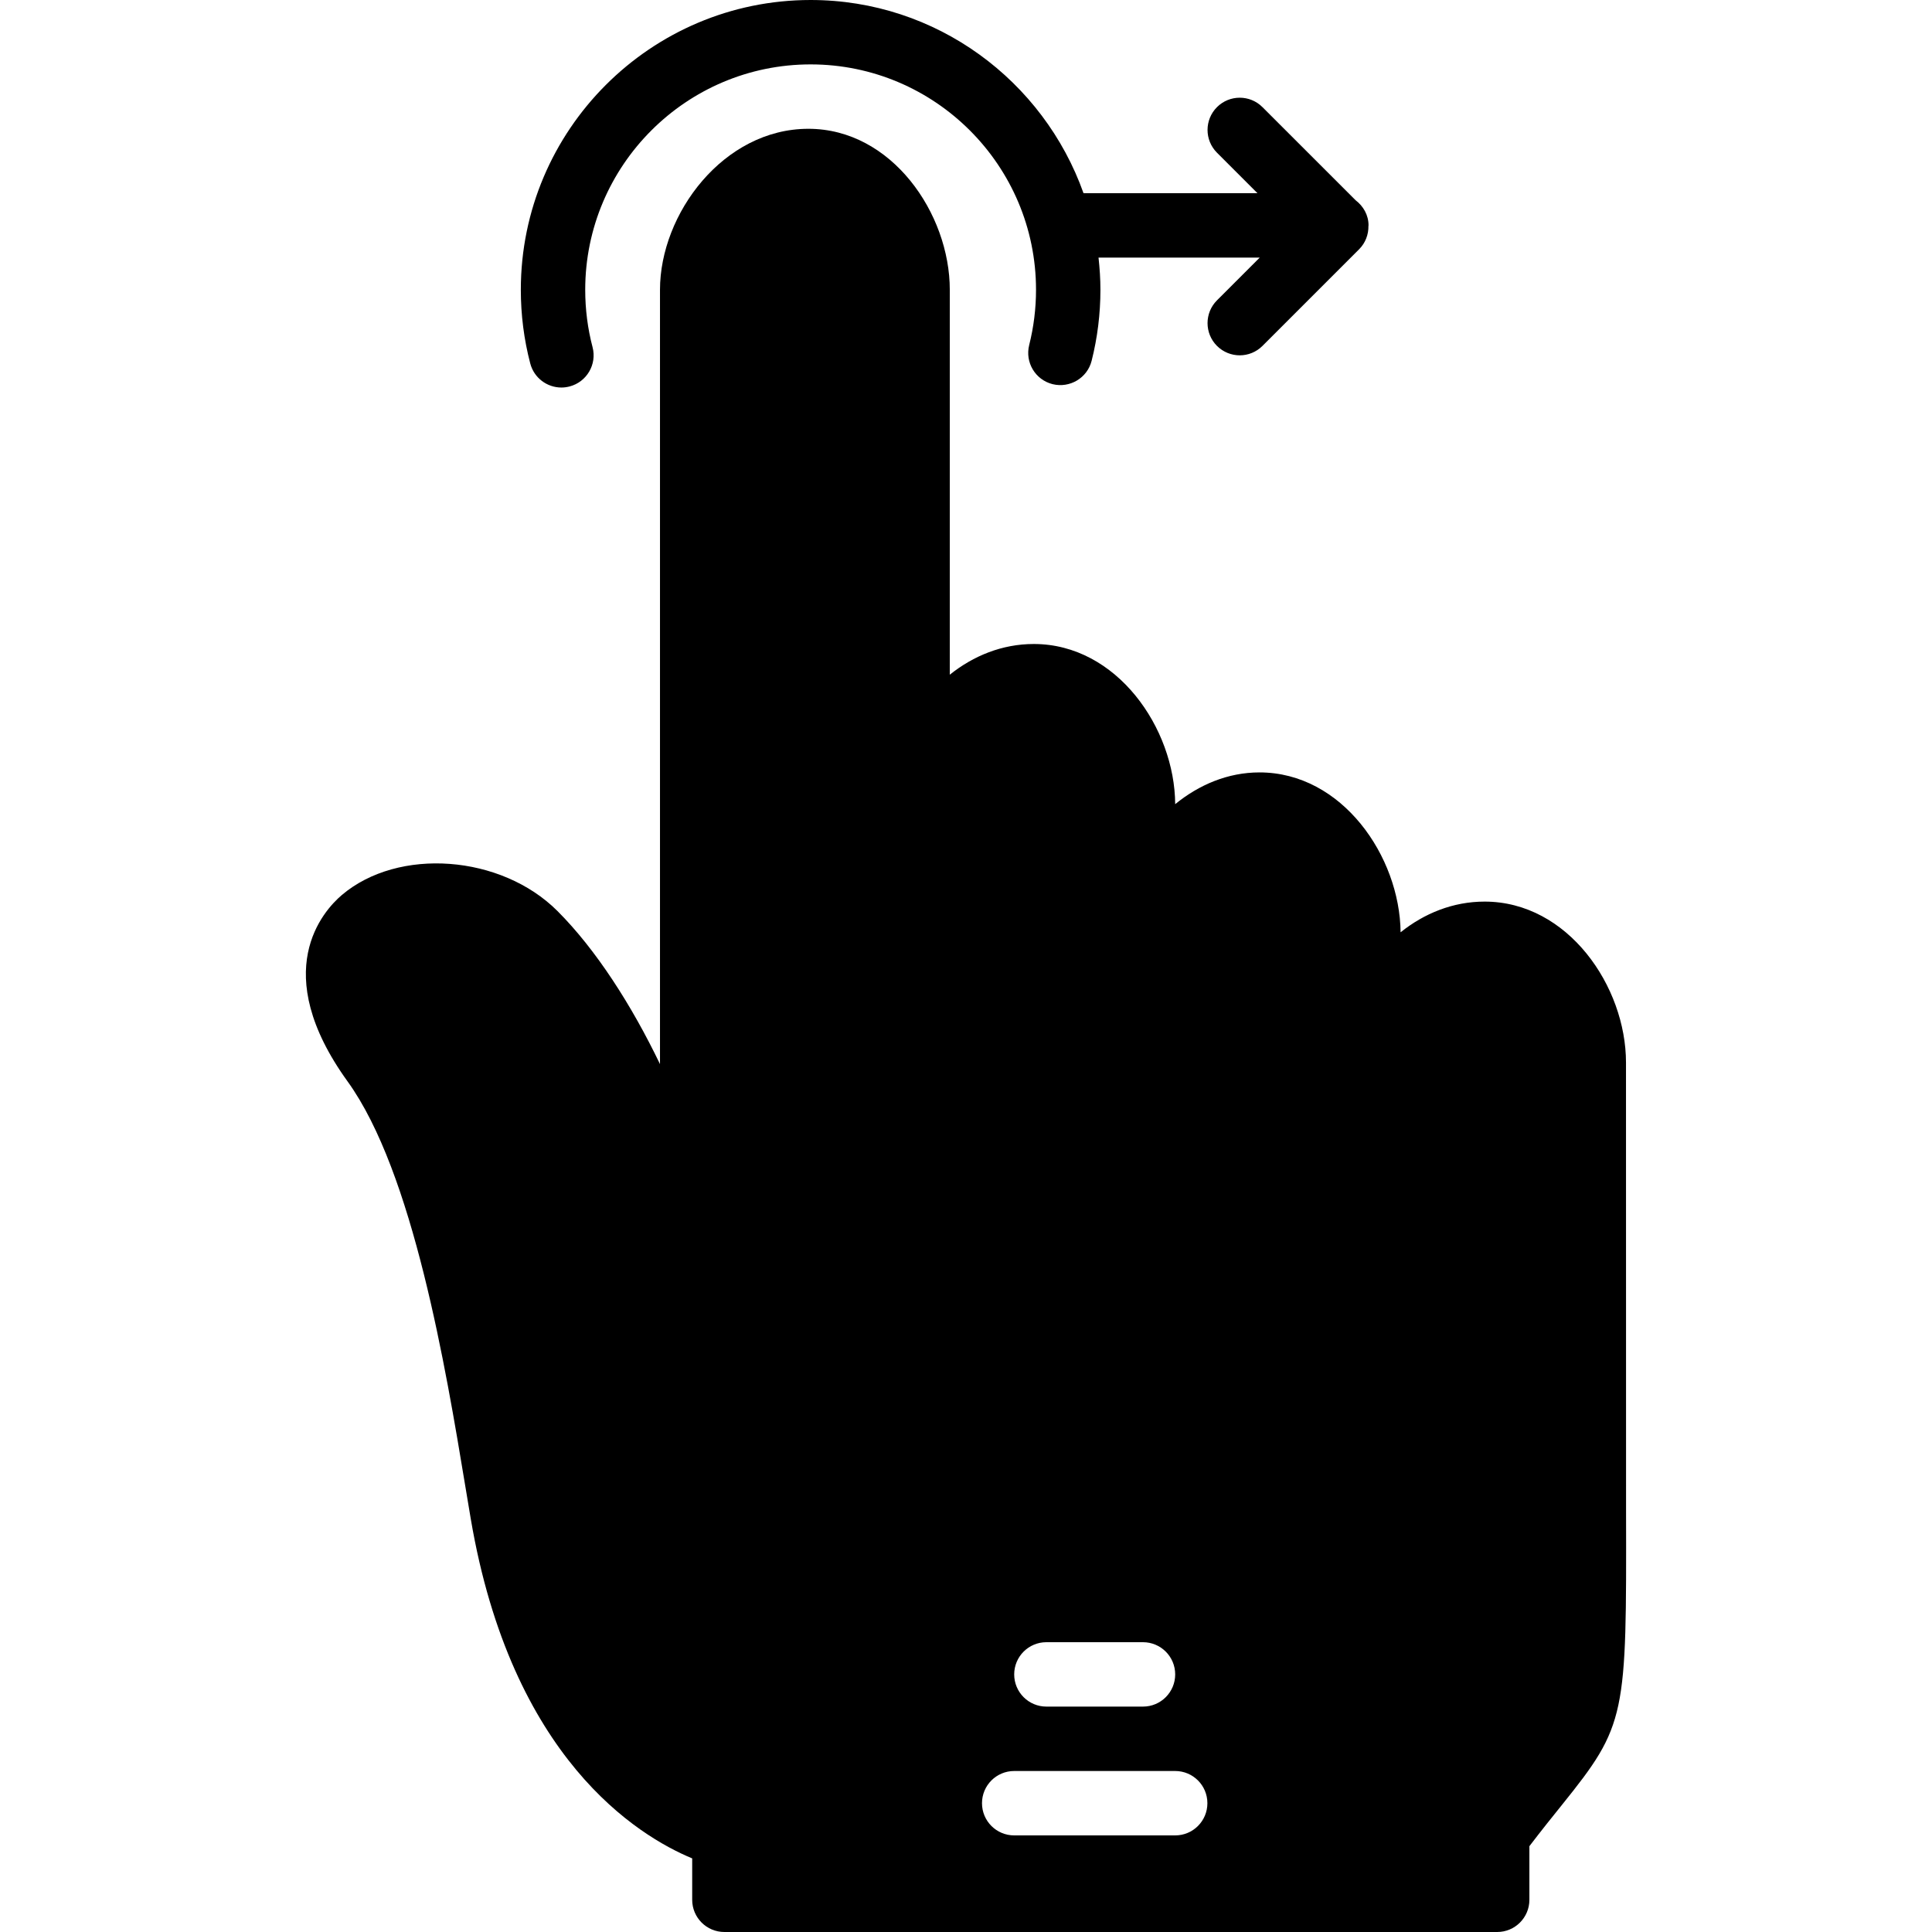
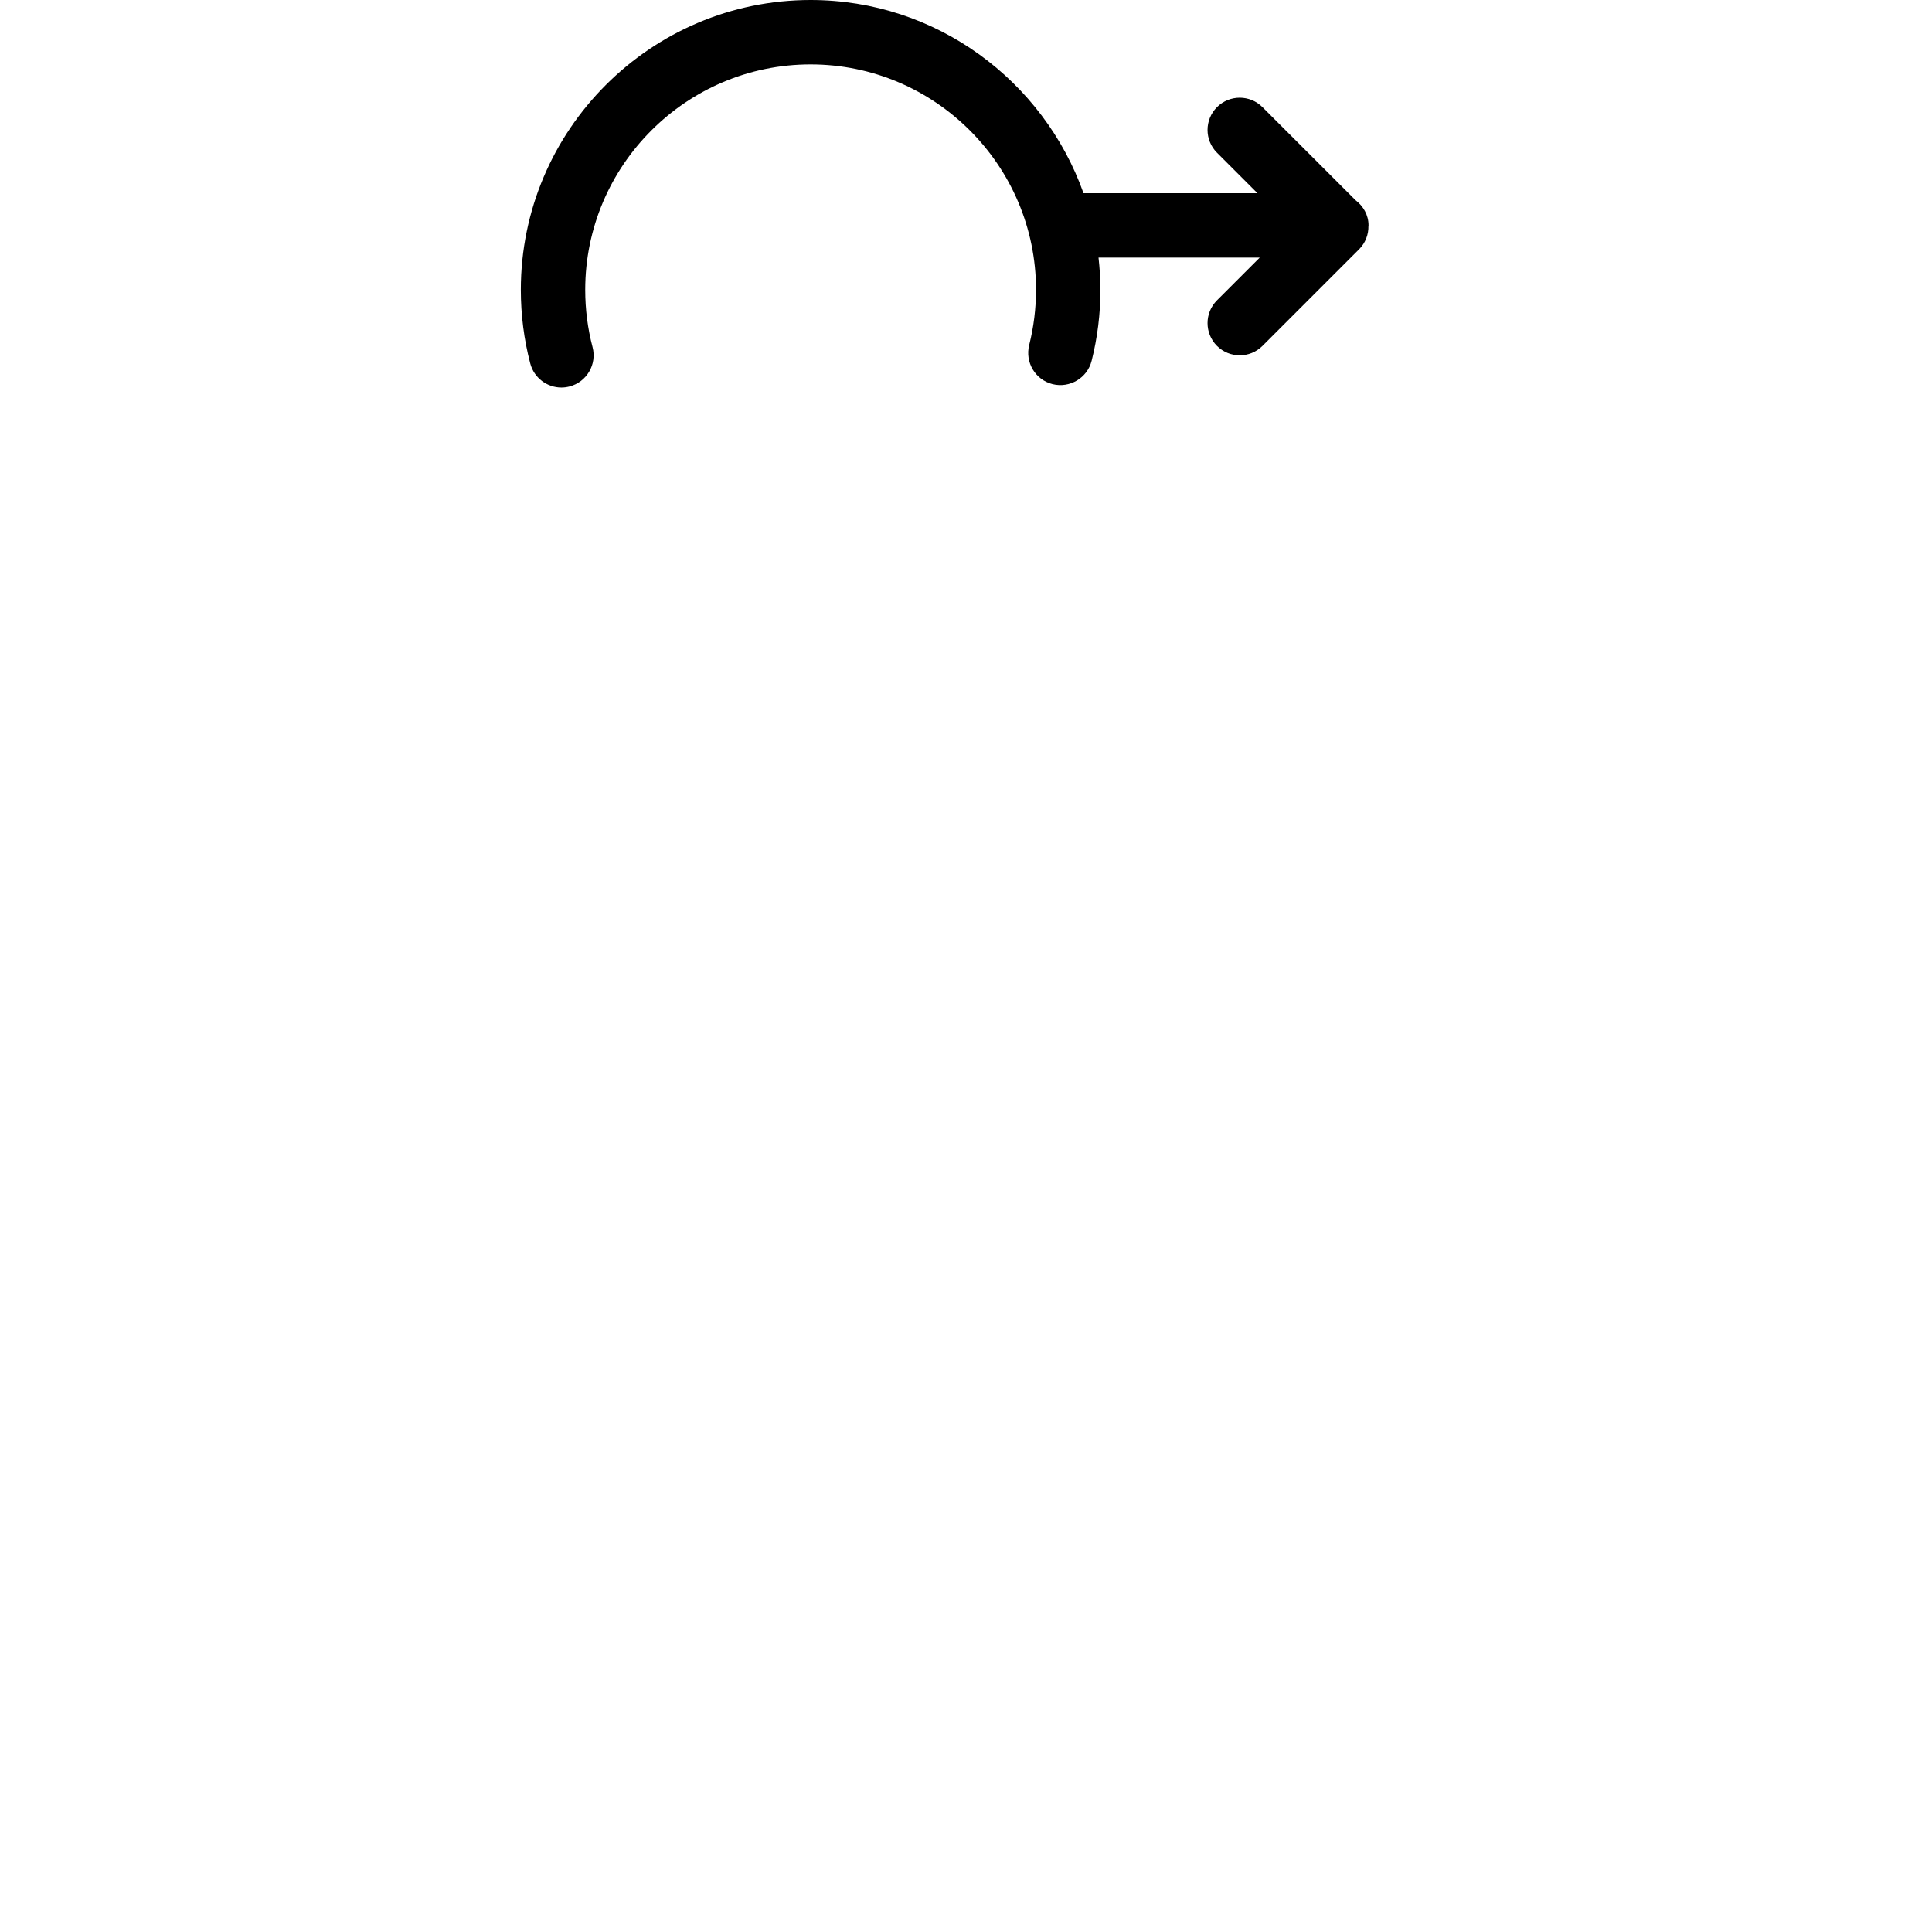
<svg xmlns="http://www.w3.org/2000/svg" version="1.1" id="Layer_1" x="0px" y="0px" viewBox="0 0 511.998 511.998" style="enable-background:new 0 0 511.998 511.998;" xml:space="preserve">
  <g transform="translate(-1 -1)">
    <g>
      <g>
-         <path d="M431.921,401.374l-0.017-118.775c0-20.181-15.386-42.667-37.47-42.667c-8.405,0-16.026,3.14-22.263,8.132     c-0.205-20.122-15.505-42.368-37.402-42.368c-8.371,0-16.034,3.277-22.332,8.414c-0.111-20.13-15.471-42.445-37.47-42.445     c-8.405,0-16.026,3.14-22.263,8.132V77.798c0-20.181-15.386-42.667-37.47-42.667c-22.511,0-39.33,22.528-39.33,42.667v205.201     c-7.484-15.548-16.913-30.31-27.17-40.568c-14.942-14.942-42.172-16.956-57.156-4.233c-4.949,4.224-19.499,20.258,1.536,49.391     c17.434,24.149,26.044,76.16,31.189,107.221l1.451,8.687c10.795,63.479,44.211,83.985,58.684,89.993v10.974     c0,4.719,3.823,8.533,8.533,8.533h204.8c4.71,0,8.533-3.814,8.533-8.533v-14.208c3.32-4.352,6.17-7.893,8.619-10.931     C432.041,458.052,432.041,455.919,431.921,401.374z M278.304,436.198h25.6c4.71,0,8.533,3.814,8.533,8.533     s-3.823,8.533-8.533,8.533h-25.6c-4.71,0-8.533-3.814-8.533-8.533S273.594,436.198,278.304,436.198z M312.438,487.398h-42.667     c-4.71,0-8.533-3.814-8.533-8.533c0-4.719,3.823-8.533,8.533-8.533h42.667c4.71,0,8.533,3.814,8.533,8.533     C320.971,483.584,317.148,487.398,312.438,487.398z" />
        <path d="M149.775,103.699c0.717,0,1.442-0.094,2.167-0.282c4.565-1.195,7.287-5.862,6.093-10.419     c-1.297-4.915-1.946-10.035-1.946-15.198c0-32.939,26.795-59.733,59.733-59.733s59.733,26.795,59.733,59.733     c0,4.958-0.614,9.882-1.809,14.635c-1.152,4.574,1.613,9.216,6.187,10.368c4.565,1.126,9.207-1.621,10.359-6.187     c1.545-6.118,2.33-12.45,2.33-18.816c0-2.893-0.196-5.734-0.503-8.533h42.718l-11.332,11.332c-3.328,3.336-3.328,8.73,0,12.066     c1.673,1.664,3.857,2.5,6.033,2.5c2.185,0,4.369-0.836,6.033-2.5l25.6-25.6c1.707-1.707,2.517-3.951,2.475-6.187     c0-0.051,0.026-0.094,0.026-0.145c0-2.765-1.391-5.103-3.422-6.665l-24.678-24.67c-3.328-3.337-8.73-3.337-12.066,0     c-3.328,3.337-3.328,8.73,0,12.066L334.24,52.2h-46.097C277.562,22.419,249.18,1,215.823,1c-42.351,0-76.8,34.449-76.8,76.8     c0,6.622,0.836,13.201,2.5,19.533C142.531,101.164,145.986,103.699,149.775,103.699z" />
      </g>
    </g>
  </g>
  <g>
</g>
  <g>
</g>
  <g>
</g>
  <g>
</g>
  <g>
</g>
  <g>
</g>
  <g>
</g>
  <g>
</g>
  <g>
</g>
  <g>
</g>
  <g>
</g>
  <g>
</g>
  <g>
</g>
  <g>
</g>
  <g>
</g>
</svg>